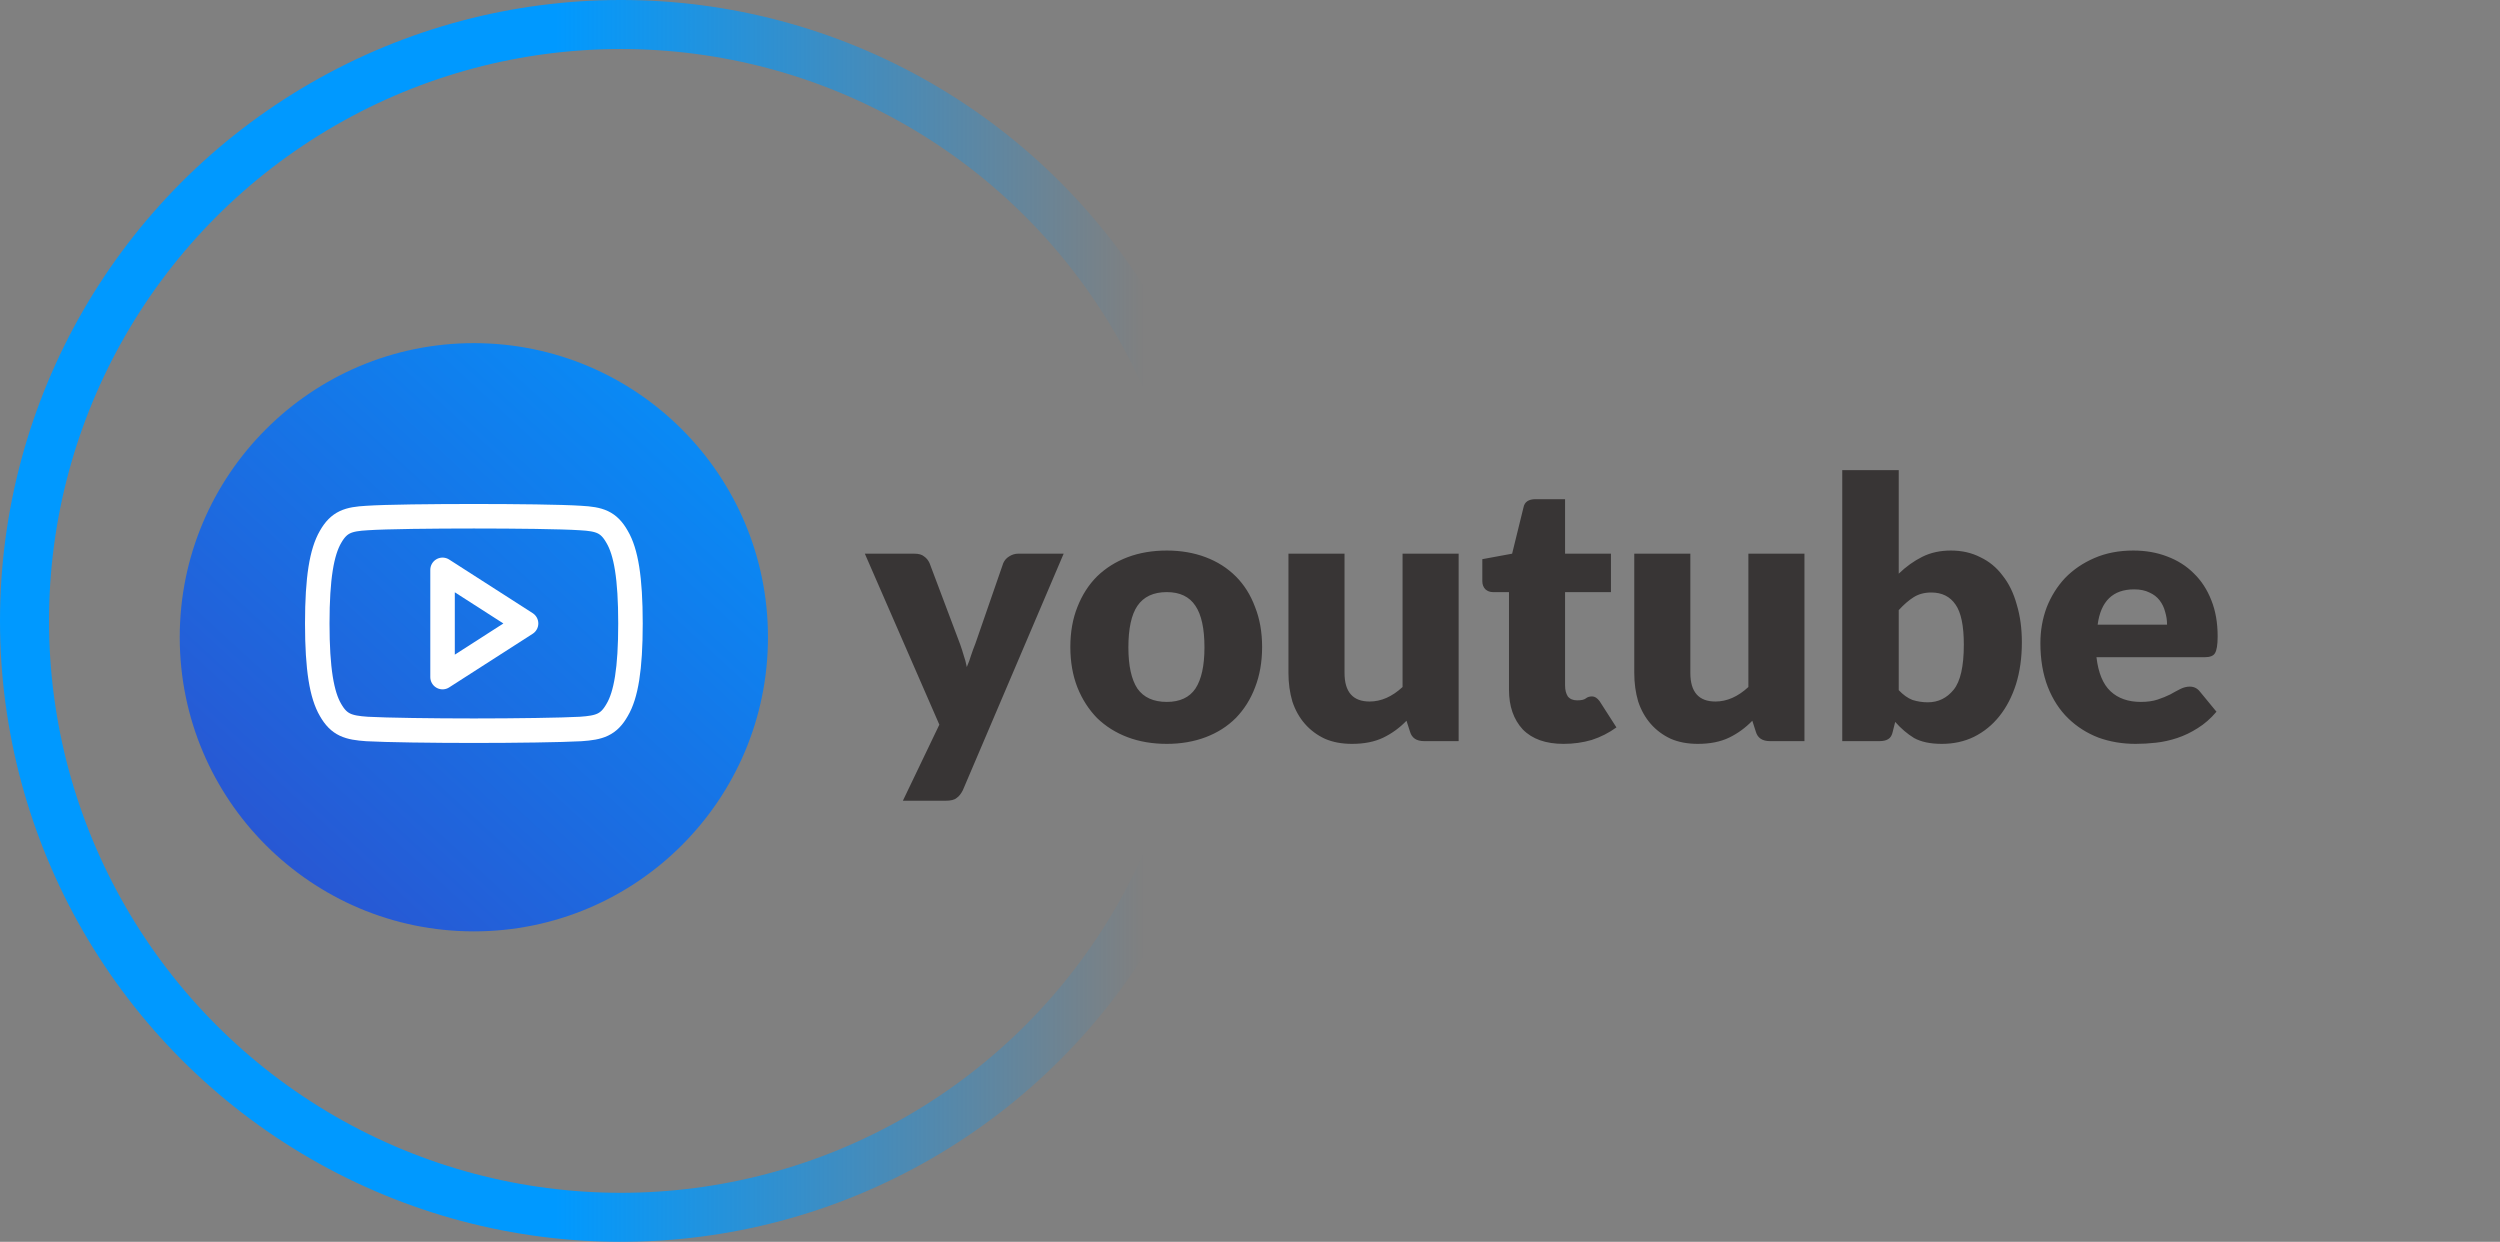
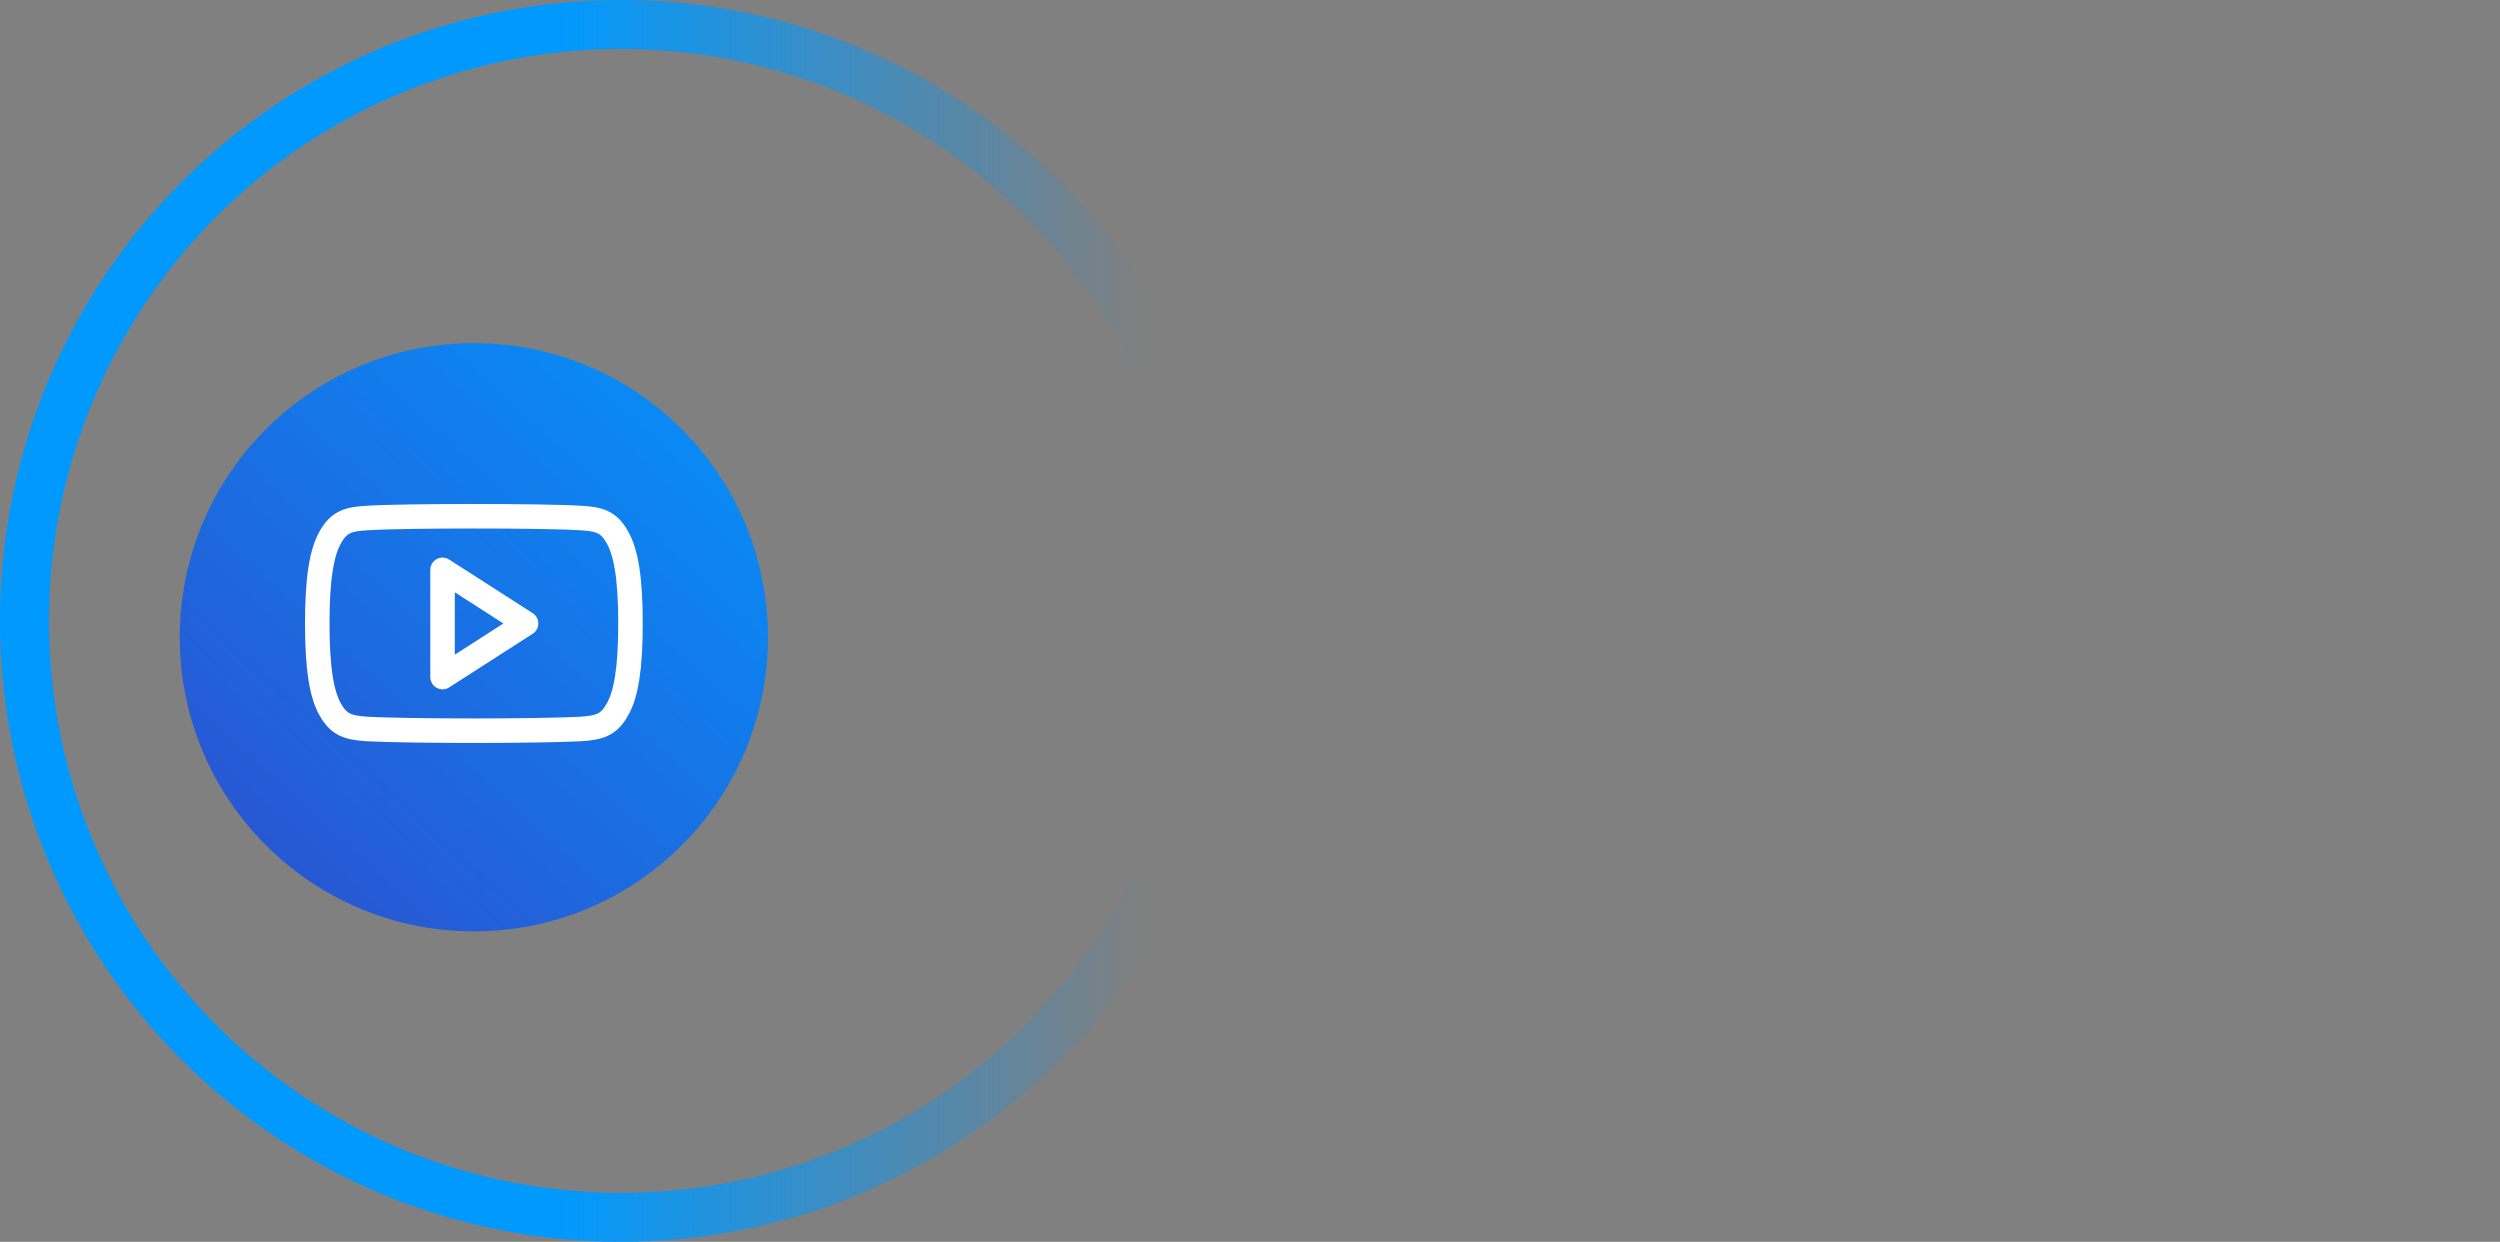
<svg xmlns="http://www.w3.org/2000/svg" width="153" height="76" viewBox="0 0 153 76" fill="none">
  <rect x="0" y="0" width="153" height="76" fill="#808080" stroke="none" />
-   <path d="M65.096 33.885L58.928 48.357C58.816 48.581 58.688 48.741 58.544 48.837C58.416 48.949 58.192 49.005 57.872 49.005H55.256L57.488 44.349L52.928 33.885H55.952C56.224 33.885 56.424 33.941 56.552 34.053C56.696 34.149 56.808 34.285 56.888 34.461L58.76 39.429C58.84 39.653 58.912 39.877 58.976 40.101C59.056 40.325 59.12 40.565 59.168 40.821C59.28 40.565 59.368 40.325 59.432 40.101C59.512 39.861 59.6 39.621 59.696 39.381L61.4 34.461C61.48 34.285 61.6 34.149 61.76 34.053C61.936 33.941 62.12 33.885 62.312 33.885H65.096ZM71.409 33.693C72.273 33.693 73.065 33.829 73.785 34.101C74.505 34.373 75.121 34.765 75.633 35.277C76.145 35.789 76.537 36.413 76.809 37.149C77.097 37.869 77.241 38.685 77.241 39.597C77.241 40.509 77.097 41.333 76.809 42.069C76.537 42.789 76.145 43.413 75.633 43.941C75.121 44.453 74.505 44.845 73.785 45.117C73.065 45.389 72.273 45.525 71.409 45.525C70.529 45.525 69.729 45.389 69.009 45.117C68.289 44.845 67.665 44.453 67.137 43.941C66.625 43.413 66.225 42.789 65.937 42.069C65.649 41.333 65.505 40.509 65.505 39.597C65.505 38.685 65.649 37.869 65.937 37.149C66.225 36.413 66.625 35.789 67.137 35.277C67.665 34.765 68.289 34.373 69.009 34.101C69.729 33.829 70.529 33.693 71.409 33.693ZM71.409 42.957C72.209 42.957 72.793 42.685 73.161 42.141C73.529 41.581 73.713 40.741 73.713 39.621C73.713 38.469 73.529 37.621 73.161 37.077C72.793 36.517 72.209 36.237 71.409 36.237C70.593 36.237 69.993 36.517 69.609 37.077C69.241 37.621 69.057 38.469 69.057 39.621C69.057 40.741 69.241 41.581 69.609 42.141C69.993 42.685 70.593 42.957 71.409 42.957ZM89.269 33.885V45.357H87.157C86.693 45.357 86.405 45.165 86.293 44.781L86.077 44.109C85.661 44.541 85.189 44.885 84.661 45.141C84.133 45.397 83.493 45.525 82.741 45.525C82.117 45.525 81.565 45.421 81.085 45.213C80.605 44.989 80.197 44.685 79.861 44.301C79.525 43.917 79.269 43.461 79.093 42.933C78.933 42.389 78.853 41.805 78.853 41.181V33.885H82.285V41.181C82.285 42.349 82.797 42.933 83.821 42.933C84.525 42.933 85.197 42.637 85.837 42.045V33.885H89.269ZM95.686 45.525C94.598 45.525 93.766 45.229 93.19 44.637C92.63 44.029 92.35 43.221 92.35 42.213V36.237H91.366C91.19 36.237 91.038 36.181 90.91 36.069C90.782 35.941 90.718 35.773 90.718 35.565V34.221L92.542 33.885L93.238 31.053C93.302 30.717 93.55 30.549 93.982 30.549H95.782V33.885H98.59V36.237H95.782V41.949C95.782 42.221 95.838 42.445 95.95 42.621C96.078 42.781 96.27 42.861 96.526 42.861C96.782 42.861 96.958 42.821 97.054 42.741C97.15 42.661 97.278 42.621 97.438 42.621C97.598 42.621 97.75 42.717 97.894 42.909L98.926 44.517C98.462 44.853 97.958 45.109 97.414 45.285C96.87 45.445 96.294 45.525 95.686 45.525ZM110.433 33.885V45.357H108.321C107.857 45.357 107.569 45.165 107.457 44.781L107.241 44.109C106.825 44.541 106.353 44.885 105.825 45.141C105.297 45.397 104.657 45.525 103.905 45.525C103.281 45.525 102.729 45.421 102.249 45.213C101.769 44.989 101.361 44.685 101.025 44.301C100.689 43.917 100.433 43.461 100.257 42.933C100.097 42.389 100.017 41.805 100.017 41.181V33.885H103.449V41.181C103.449 42.349 103.961 42.933 104.985 42.933C105.689 42.933 106.361 42.637 107.001 42.045V33.885H110.433ZM116.202 42.237C116.474 42.525 116.754 42.725 117.042 42.837C117.346 42.933 117.658 42.981 117.978 42.981C118.618 42.981 119.146 42.725 119.562 42.213C119.978 41.701 120.186 40.781 120.186 39.453C120.186 38.301 120.018 37.485 119.682 37.005C119.346 36.509 118.85 36.261 118.194 36.261C117.778 36.261 117.418 36.357 117.114 36.549C116.81 36.741 116.506 37.005 116.202 37.341V42.237ZM116.202 35.109C116.65 34.677 117.13 34.333 117.642 34.077C118.154 33.821 118.738 33.693 119.394 33.693C120.066 33.693 120.666 33.829 121.194 34.101C121.738 34.357 122.194 34.733 122.562 35.229C122.946 35.709 123.234 36.301 123.426 37.005C123.634 37.693 123.738 38.461 123.738 39.309C123.738 40.253 123.618 41.109 123.378 41.877C123.138 42.629 122.802 43.277 122.37 43.821C121.938 44.365 121.418 44.789 120.81 45.093C120.218 45.381 119.562 45.525 118.842 45.525C118.138 45.525 117.57 45.405 117.138 45.165C116.722 44.909 116.338 44.581 115.986 44.181L115.842 44.757C115.794 44.997 115.698 45.157 115.554 45.237C115.426 45.317 115.25 45.357 115.026 45.357H112.746V28.773H116.202V35.109ZM132.624 38.229C132.624 37.957 132.584 37.693 132.504 37.437C132.44 37.181 132.328 36.949 132.168 36.741C132.008 36.533 131.8 36.373 131.544 36.261C131.288 36.133 130.976 36.069 130.608 36.069C129.312 36.069 128.568 36.789 128.376 38.229H132.624ZM128.304 40.221C128.416 41.181 128.704 41.877 129.168 42.309C129.632 42.741 130.248 42.957 131.016 42.957C131.416 42.957 131.76 42.909 132.048 42.813C132.336 42.717 132.592 42.613 132.816 42.501C133.04 42.373 133.248 42.261 133.44 42.165C133.632 42.069 133.824 42.021 134.016 42.021C134.272 42.021 134.48 42.125 134.64 42.333L135.648 43.557C135.296 43.973 134.912 44.309 134.496 44.565C134.096 44.821 133.68 45.021 133.248 45.165C132.816 45.309 132.384 45.405 131.952 45.453C131.52 45.501 131.104 45.525 130.704 45.525C129.888 45.525 129.128 45.397 128.424 45.141C127.72 44.869 127.104 44.477 126.576 43.965C126.048 43.453 125.632 42.813 125.328 42.045C125.024 41.261 124.872 40.365 124.872 39.357C124.872 38.589 125 37.861 125.256 37.173C125.528 36.485 125.904 35.885 126.384 35.373C126.88 34.861 127.48 34.453 128.184 34.149C128.888 33.845 129.68 33.693 130.56 33.693C131.312 33.693 132 33.813 132.624 34.053C133.264 34.293 133.808 34.637 134.256 35.085C134.72 35.533 135.08 36.085 135.336 36.741C135.592 37.381 135.72 38.117 135.72 38.949C135.72 39.461 135.664 39.805 135.552 39.981C135.456 40.141 135.248 40.221 134.928 40.221H128.304Z" fill="#383535" />
  <circle cx="38" cy="38" r="36.5" stroke="url(#paint0_linear)" stroke-width="3" />
  <circle cx="29" cy="39" r="18" fill="url(#paint1_linear)" />
  <g clip-path="url(#clip0)">
    <path fill-rule="evenodd" clip-rule="evenodd" d="M37.768 32.858C37.248 31.936 36.685 31.767 35.536 31.703C34.389 31.625 31.502 31.594 29.003 31.594C26.498 31.594 23.611 31.625 22.465 31.703C21.318 31.768 20.753 31.936 20.228 32.858C19.693 33.779 19.417 35.363 19.417 38.154V38.164C19.417 40.943 19.693 42.539 20.228 43.448C20.752 44.368 21.317 44.536 22.465 44.614C23.611 44.679 26.497 44.719 29.003 44.719C31.502 44.719 34.389 44.679 35.537 44.614C36.686 44.536 37.25 44.368 37.77 43.448C38.312 42.537 38.585 40.941 38.585 38.164V38.158V38.154C38.584 35.363 38.312 33.779 37.768 32.858V32.858Z" stroke="white" stroke-width="1.5" stroke-miterlimit="10" stroke-linecap="round" stroke-linejoin="round" />
    <path fill-rule="evenodd" clip-rule="evenodd" d="M27.084 41.438V34.875L32.195 38.156L27.084 41.438Z" stroke="white" stroke-width="1.5" stroke-miterlimit="10" stroke-linecap="round" stroke-linejoin="round" />
  </g>
  <defs>
    <linearGradient id="paint0_linear" x1="34" y1="38" x2="70" y2="38" gradientUnits="userSpaceOnUse">
      <stop stop-color="#0099FF" />
      <stop offset="1" stop-color="#0099FF" stop-opacity="0" />
    </linearGradient>
    <linearGradient id="paint1_linear" x1="49.571" y1="18.429" x2="11" y2="60.429" gradientUnits="userSpaceOnUse">
      <stop stop-color="#0099FF" />
      <stop offset="1" stop-color="#304ACA" />
    </linearGradient>
    <clipPath id="clip0">
      <rect width="24" height="21" fill="white" transform="translate(17 27)" />
    </clipPath>
  </defs>
</svg>